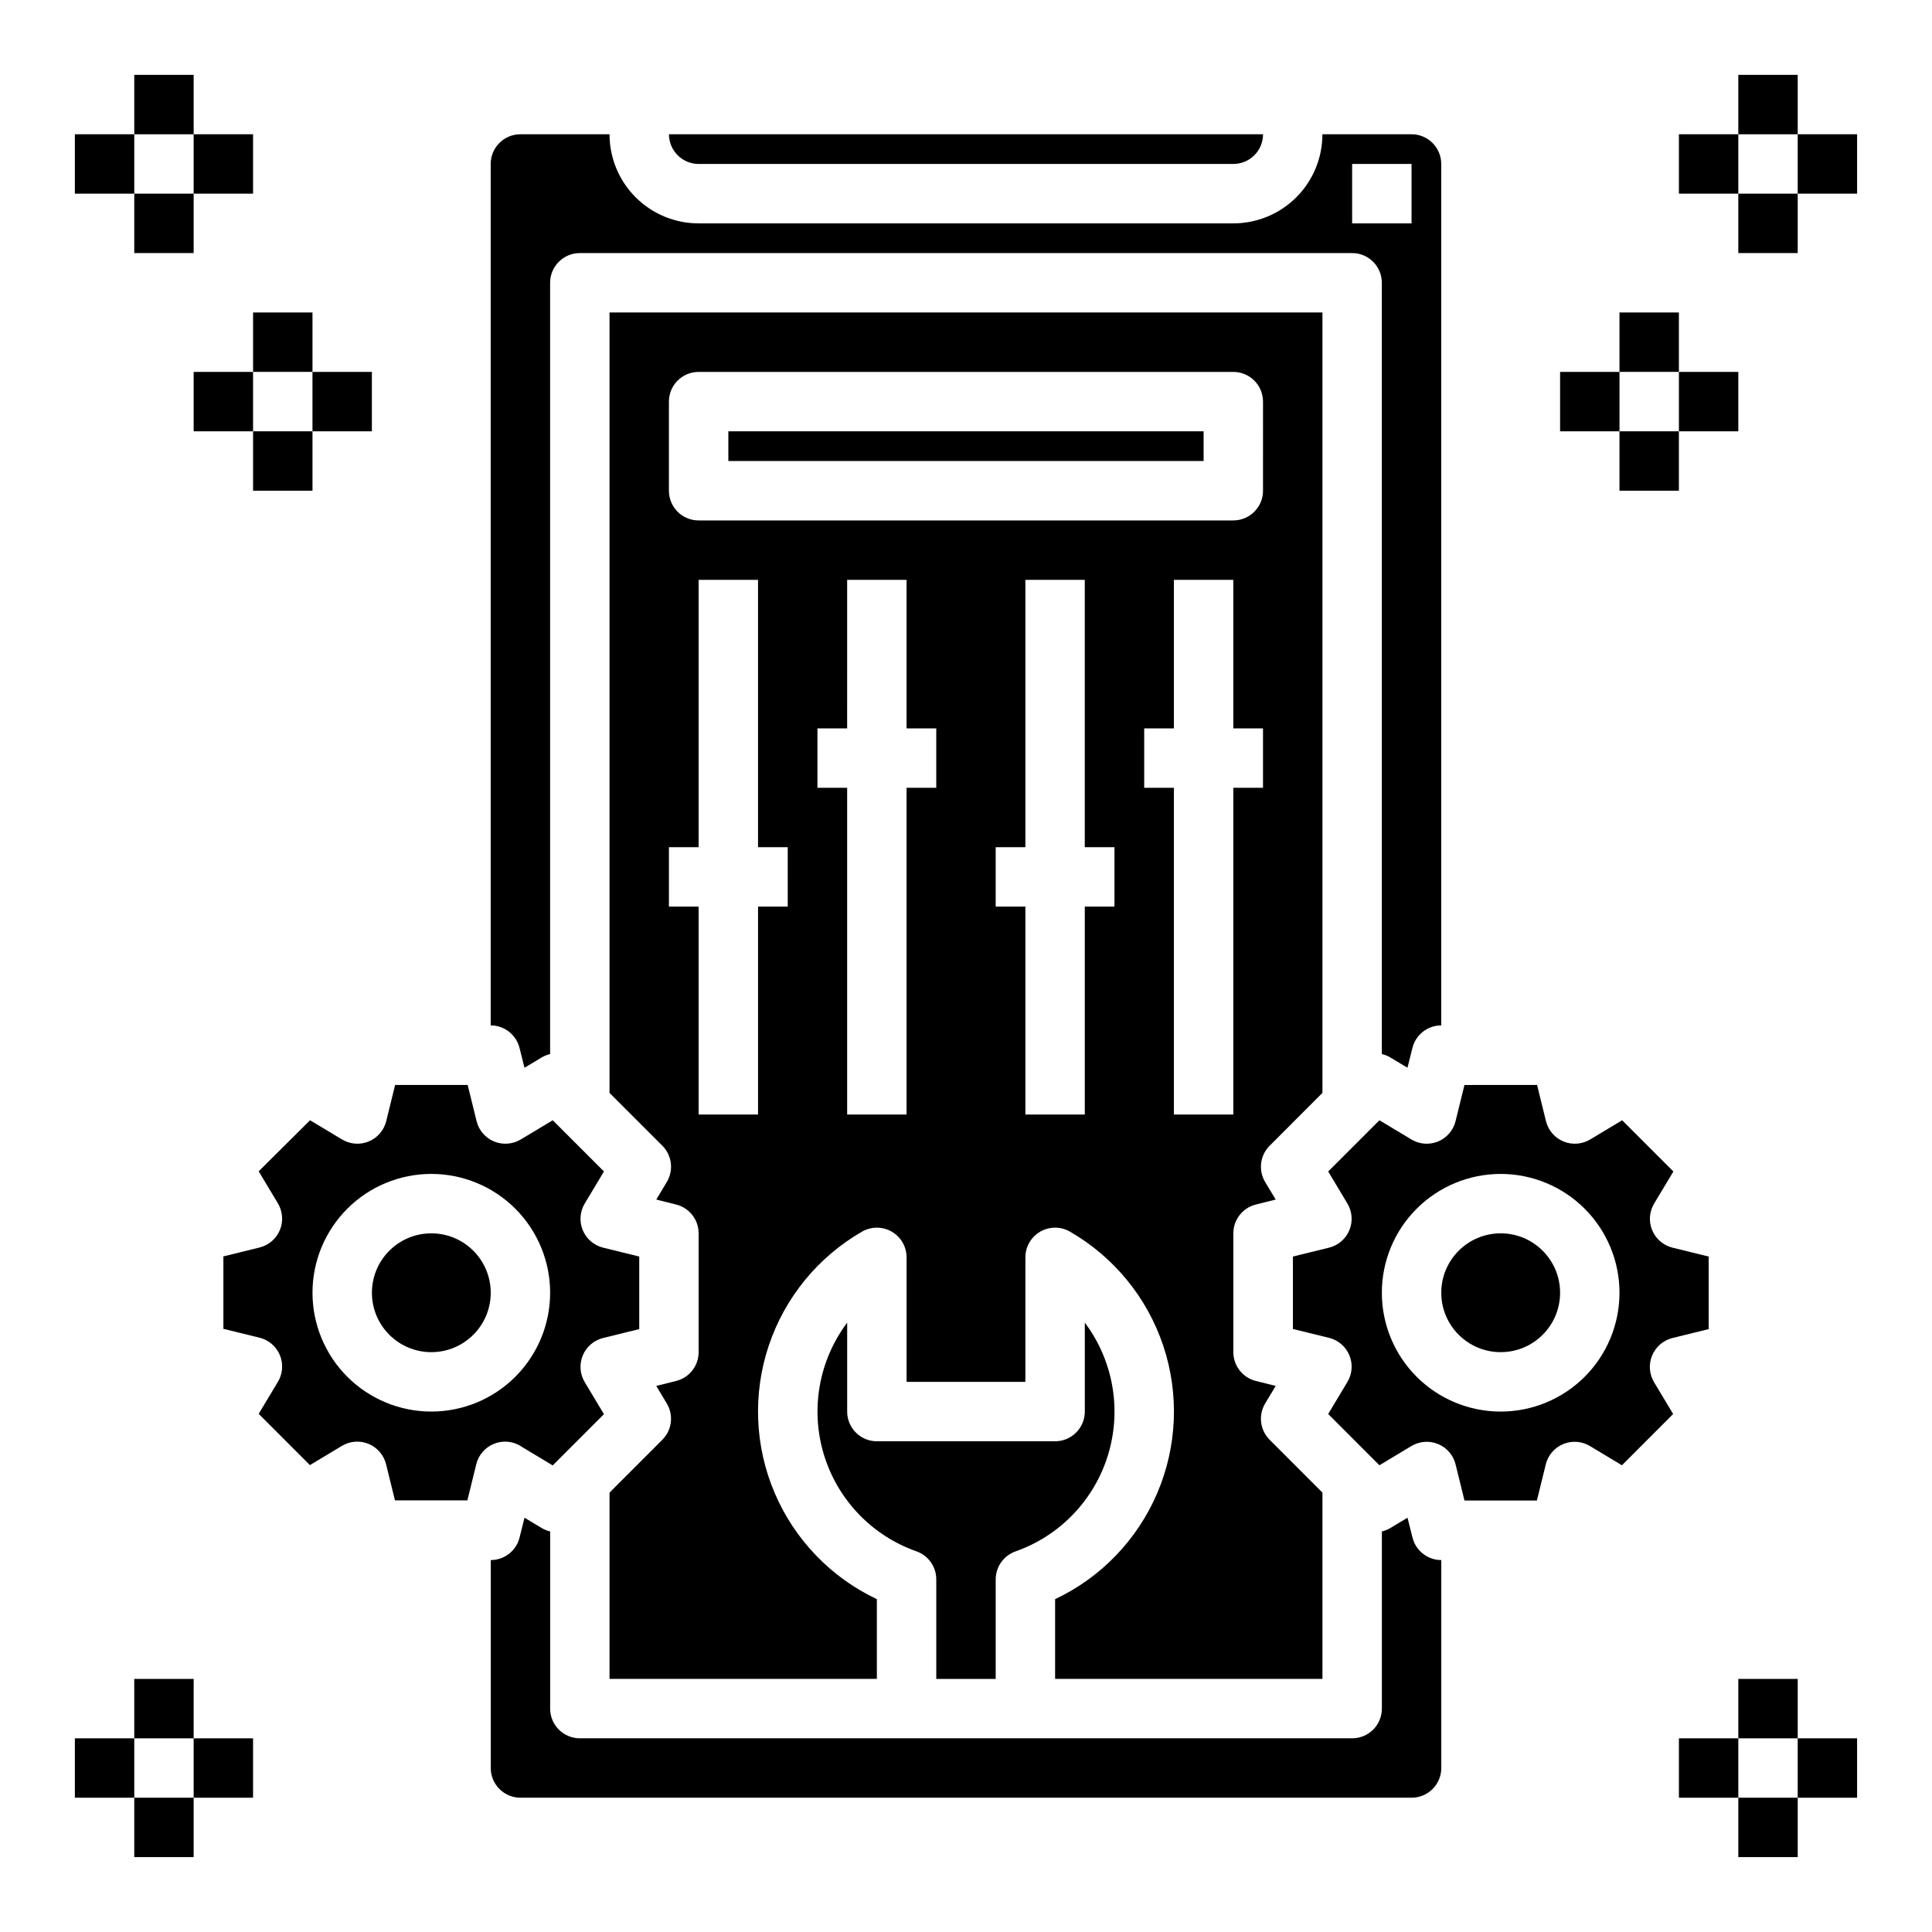
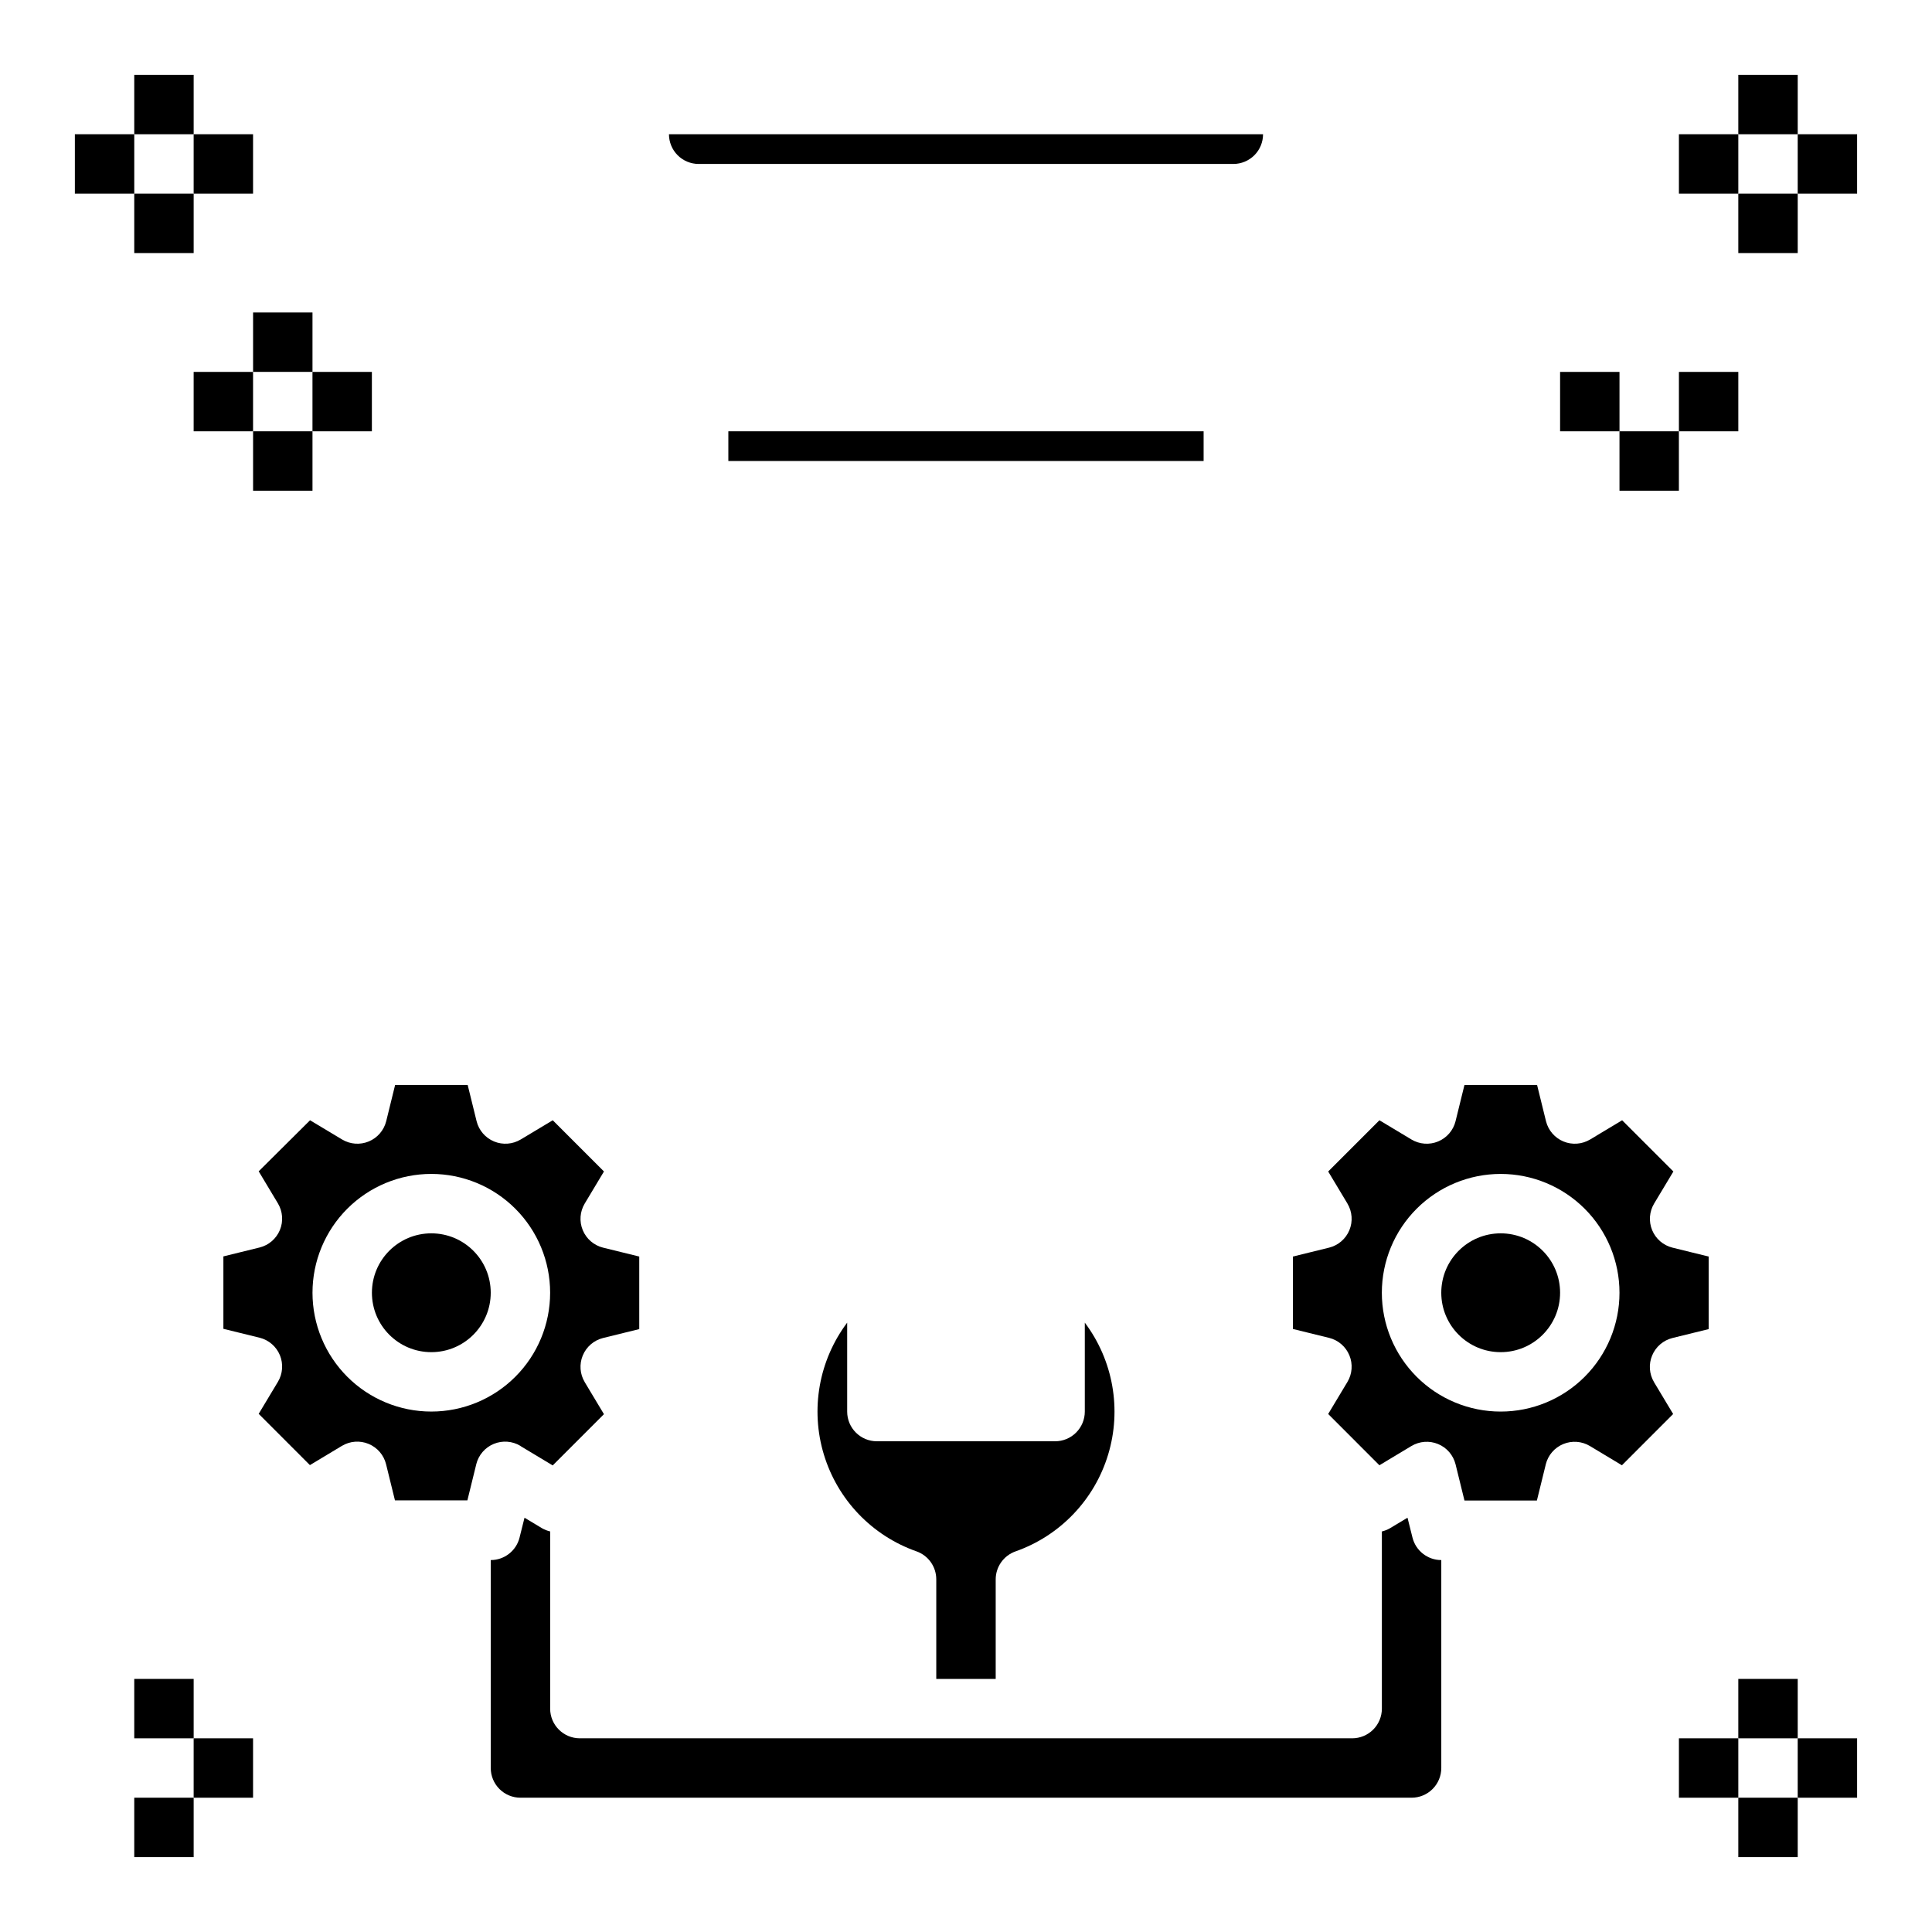
<svg xmlns="http://www.w3.org/2000/svg" fill="#000000" width="800px" height="800px" version="1.1" viewBox="144 144 512 512">
  <g>
    <path d="m274.05 486.59c0 8.695-7.051 15.746-15.746 15.746-8.695 0-15.742-7.051-15.742-15.746 0-8.695 7.047-15.742 15.742-15.742 8.695 0 15.746 7.047 15.746 15.742" />
    <path d="m281.99 527.25 8.484 5.102 13.578-13.586-5.094-8.484 0.004-0.004c-1.285-2.137-1.48-4.758-0.523-7.062 0.953-2.305 2.945-4.023 5.363-4.629l9.605-2.363v-19.227l-9.605-2.363c-2.418-0.605-4.41-2.32-5.363-4.625-0.957-2.305-0.762-4.926 0.523-7.066l5.094-8.492-13.57-13.57-8.492 5.094h-0.004c-2.137 1.281-4.758 1.477-7.062 0.523-2.305-0.957-4.023-2.945-4.625-5.367l-2.363-9.605-19.23 0.004-2.363 9.605v-0.004c-0.605 2.422-2.32 4.41-4.625 5.367-2.305 0.953-4.926 0.758-7.062-0.523l-8.492-5.094-13.613 13.531 5.094 8.492c1.281 2.141 1.477 4.762 0.523 7.066-0.957 2.305-2.945 4.019-5.367 4.625l-9.605 2.363v19.191l9.605 2.363v-0.004c2.422 0.605 4.41 2.32 5.367 4.625 0.953 2.305 0.758 4.926-0.523 7.066l-5.094 8.484 13.578 13.586 8.484-5.102v0.004c2.141-1.285 4.762-1.48 7.066-0.523 2.305 0.953 4.019 2.945 4.625 5.363l2.363 9.605h19.191l2.363-9.605h-0.004c0.605-2.418 2.32-4.41 4.629-5.363 2.305-0.957 4.926-0.762 7.062 0.523zm-23.688-9.172c-8.352 0-16.359-3.316-22.266-9.223-5.902-5.906-9.223-13.914-9.223-22.266 0-8.352 3.32-16.359 9.223-22.266 5.906-5.902 13.914-9.223 22.266-9.223 8.352 0 16.363 3.32 22.266 9.223 5.906 5.906 9.223 13.914 9.223 22.266 0 8.352-3.316 16.359-9.223 22.266-5.902 5.906-13.914 9.223-22.266 9.223z" />
    <path d="m329.15 187.45h141.7c2.086 0 4.09-0.828 5.566-2.305 1.477-1.477 2.305-3.481 2.305-5.566h-157.44c0 2.086 0.832 4.09 2.305 5.566 1.477 1.477 3.481 2.305 5.566 2.305z" />
-     <path d="m281.68 421.71 1.316 5.258 4.652-2.793-0.004-0.004c0.672-0.375 1.391-0.656 2.141-0.832v-204.4c0-4.348 3.527-7.871 7.875-7.871h204.67c2.086 0 4.09 0.828 5.566 2.305 1.477 1.477 2.305 3.481 2.305 5.566v204.4c0.75 0.172 1.473 0.453 2.141 0.832l4.652 2.793 1.316-5.258v0.004c0.871-3.508 4.019-5.969 7.633-5.969v-228.29c0-2.086-0.828-4.09-2.305-5.566-1.477-1.477-3.477-2.305-5.566-2.305h-23.617c0 6.262-2.484 12.27-6.914 16.699s-10.438 6.918-16.699 6.918h-141.7c-6.262 0-12.27-2.488-16.695-6.918-4.43-4.43-6.918-10.438-6.918-16.699h-23.617c-4.348 0-7.871 3.523-7.871 7.871v228.29c3.613 0 6.762 2.461 7.637 5.969zm220.65-234.26h15.742v15.746h-15.742z" />
    <path d="m581.84 503.21c0.953-2.301 2.945-4.016 5.367-4.621l9.605-2.363v-19.227l-9.605-2.363c-2.422-0.605-4.41-2.32-5.367-4.625-0.953-2.305-0.758-4.926 0.527-7.066l5.094-8.484-13.578-13.578-8.484 5.094h-0.004c-2.141 1.281-4.762 1.477-7.066 0.523-2.305-0.957-4.019-2.945-4.625-5.367l-2.363-9.605-19.246 0.004-2.363 9.605 0.004-0.004c-0.605 2.422-2.32 4.41-4.625 5.367-2.305 0.953-4.926 0.758-7.066-0.523l-8.484-5.094-13.578 13.578 5.094 8.484h-0.004c1.285 2.141 1.48 4.762 0.523 7.066-0.953 2.305-2.941 4.019-5.363 4.625l-9.605 2.363v19.191l9.605 2.363v-0.004c2.422 0.605 4.41 2.32 5.363 4.625 0.957 2.309 0.762 4.926-0.523 7.066l-5.094 8.484 13.578 13.586 8.484-5.102 0.004 0.004c2.141-1.285 4.762-1.48 7.066-0.523 2.305 0.953 4.019 2.945 4.625 5.363l2.363 9.605h19.191l2.363-9.605h-0.004c0.605-2.418 2.32-4.41 4.625-5.363 2.305-0.957 4.926-0.762 7.066 0.523l8.484 5.102 13.578-13.586-5.094-8.484 0.004-0.004c-1.258-2.137-1.434-4.742-0.473-7.031zm-40.148 14.871c-8.352 0-16.359-3.316-22.266-9.223s-9.223-13.914-9.223-22.266c0-8.352 3.316-16.359 9.223-22.266 5.906-5.902 13.914-9.223 22.266-9.223 8.352 0 16.359 3.32 22.266 9.223 5.906 5.906 9.223 13.914 9.223 22.266 0 8.352-3.316 16.359-9.223 22.266s-13.914 9.223-22.266 9.223z" />
    <path d="m518.32 551.47-1.316-5.258-4.652 2.793c-0.668 0.387-1.391 0.668-2.141 0.844v46.949c0 2.086-0.828 4.09-2.305 5.566-1.477 1.473-3.481 2.305-5.566 2.305h-204.67c-4.348 0-7.875-3.523-7.875-7.871v-46.957c-0.75-0.172-1.473-0.453-2.141-0.836l-4.652-2.793-1.316 5.258h0.004c-0.875 3.504-4.023 5.965-7.637 5.965v55.105c0 2.09 0.828 4.09 2.305 5.566 1.477 1.477 3.481 2.305 5.566 2.305h236.16c2.09 0 4.09-0.828 5.566-2.305 1.477-1.477 2.305-3.477 2.305-5.566v-55.105c-3.613 0-6.762-2.461-7.633-5.965z" />
    <path d="m407.87 588.93v-26.371c0-3.328 2.098-6.297 5.234-7.414 11.809-4.148 20.934-13.676 24.562-25.656 3.633-11.977 1.336-24.969-6.18-34.973v23.566c0 2.09-0.832 4.09-2.309 5.566-1.477 1.477-3.477 2.305-5.566 2.305h-47.23c-4.348 0-7.871-3.523-7.871-7.871v-23.566c-7.512 10.004-9.805 22.992-6.172 34.965 3.629 11.973 12.75 21.5 24.551 25.648 3.144 1.117 5.242 4.094 5.234 7.43v26.371z" />
    <path d="m337.02 258.3h125.95v7.871h-125.95z" />
-     <path d="m494.46 433.63v-206.82h-188.93v206.82l13.996 13.996c2.555 2.551 3.043 6.512 1.188 9.609l-2.793 4.66 5.258 1.316c3.504 0.875 5.965 4.023 5.965 7.637v31.488c0 3.613-2.461 6.762-5.965 7.633l-5.258 1.316 2.785 4.652c1.855 3.098 1.371 7.059-1.18 9.613l-13.996 14.004v49.371h70.848v-21.129c-12.164-5.75-21.801-15.762-27.082-28.141-5.281-12.375-5.84-26.262-1.578-39.023 4.266-12.762 13.062-23.52 24.723-30.234 2.438-1.406 5.441-1.406 7.875 0 2.438 1.41 3.938 4.012 3.934 6.824v32.984h31.488v-32.984c-0.004-2.812 1.496-5.414 3.934-6.824 2.438-1.406 5.438-1.406 7.875 0 11.66 6.715 20.457 17.473 24.723 30.234 4.266 12.762 3.703 26.648-1.578 39.023-5.281 12.379-14.914 22.391-27.082 28.141v21.129h70.848v-49.371l-13.996-14.004c-2.551-2.555-3.043-6.516-1.188-9.613l2.793-4.652-5.258-1.316c-3.504-0.871-5.965-4.019-5.965-7.633v-31.488c0-3.613 2.461-6.762 5.965-7.637l5.258-1.316-2.793-4.652c-1.855-3.098-1.363-7.059 1.188-9.609zm-141.7-49.375h-7.871v55.105h-15.746v-55.105h-7.871v-15.742h7.871v-70.848h15.742v70.848h7.871zm39.359-31.488h-7.871v86.594h-15.742v-86.594h-7.875v-15.742h7.871l0.004-39.359h15.742v39.359h7.871zm47.23 31.488h-7.867v55.105h-15.746v-55.105h-7.871v-15.742h7.871v-70.848h15.742v70.848h7.871zm39.359-31.488h-7.867v86.594h-15.746v-86.594h-7.871v-15.742h7.871v-39.359h15.742v39.359h7.871zm0-78.719h0.004c0 2.086-0.828 4.09-2.305 5.566-1.477 1.477-3.481 2.305-5.566 2.305h-141.7c-4.348 0-7.871-3.523-7.871-7.871v-23.617c0-4.348 3.523-7.871 7.871-7.871h141.7c2.086 0 4.09 0.828 5.566 2.305 1.477 1.477 2.305 3.481 2.305 5.566z" />
    <path d="m557.44 486.59c0 8.695-7.047 15.746-15.742 15.746-8.695 0-15.746-7.051-15.746-15.746 0-8.695 7.051-15.742 15.746-15.742 8.695 0 15.742 7.047 15.742 15.742" />
    <path d="m604.67 163.84h15.742v15.742h-15.742z" />
    <path d="m588.93 179.58h15.742v15.742h-15.742z" />
    <path d="m620.41 179.58h15.742v15.742h-15.742z" />
    <path d="m604.67 195.32h15.742v15.742h-15.742z" />
-     <path d="m573.18 226.81h15.742v15.742h-15.742z" />
    <path d="m557.44 242.56h15.742v15.742h-15.742z" />
    <path d="m588.93 242.56h15.742v15.742h-15.742z" />
    <path d="m573.18 258.3h15.742v15.742h-15.742z" />
    <path d="m179.58 163.84h15.742v15.742h-15.742z" />
    <path d="m195.32 179.58h15.742v15.742h-15.742z" />
    <path d="m163.84 179.58h15.742v15.742h-15.742z" />
    <path d="m179.58 195.32h15.742v15.742h-15.742z" />
    <path d="m211.07 226.81h15.742v15.742h-15.742z" />
    <path d="m226.81 242.56h15.742v15.742h-15.742z" />
    <path d="m195.32 242.56h15.742v15.742h-15.742z" />
    <path d="m211.07 258.3h15.742v15.742h-15.742z" />
    <path d="m604.67 620.41h15.742v15.742h-15.742z" />
    <path d="m588.93 604.67h15.742v15.742h-15.742z" />
    <path d="m620.41 604.67h15.742v15.742h-15.742z" />
    <path d="m604.67 588.93h15.742v15.742h-15.742z" />
    <path d="m179.58 620.41h15.742v15.742h-15.742z" />
    <path d="m195.32 604.67h15.742v15.742h-15.742z" />
-     <path d="m163.84 604.67h15.742v15.742h-15.742z" />
    <path d="m179.58 588.93h15.742v15.742h-15.742z" />
  </g>
</svg>